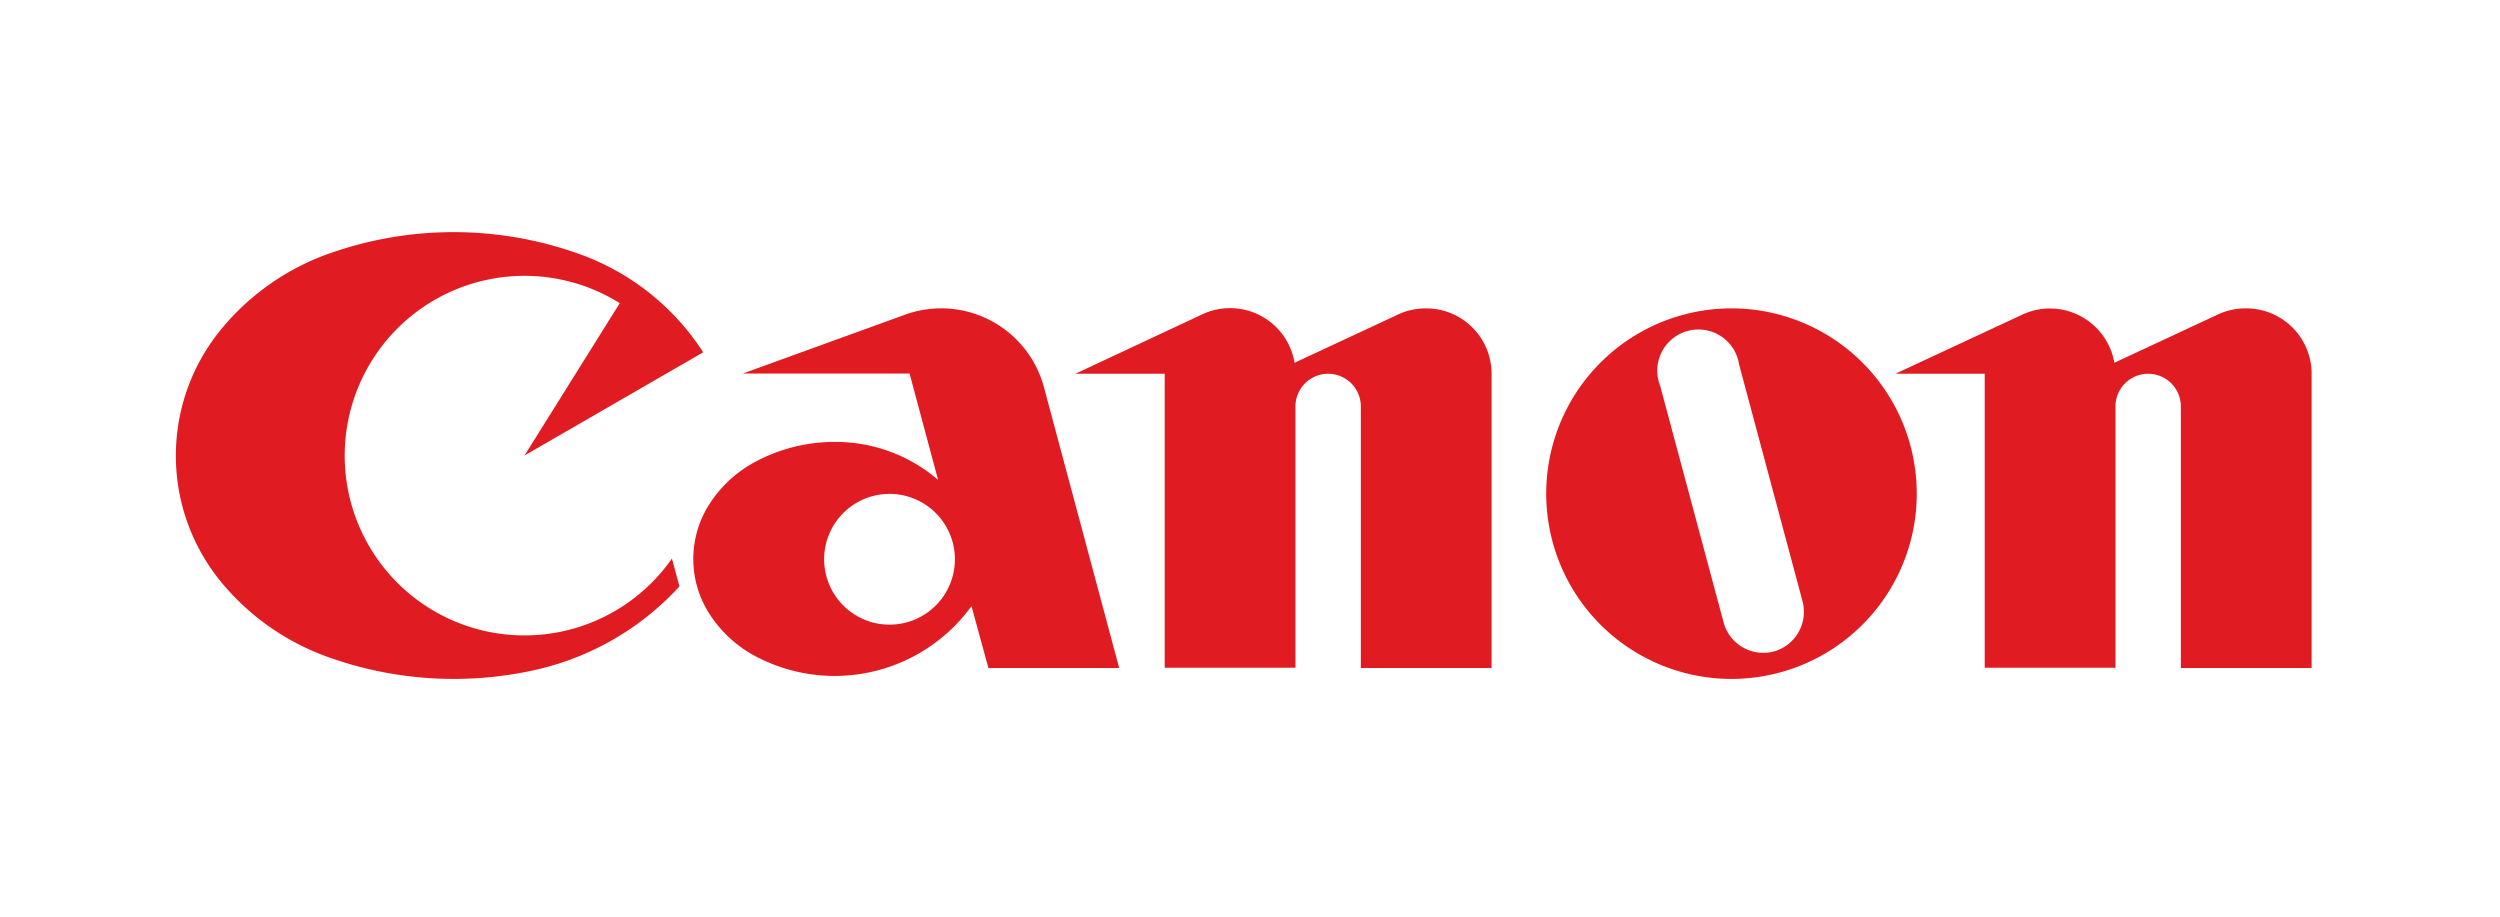
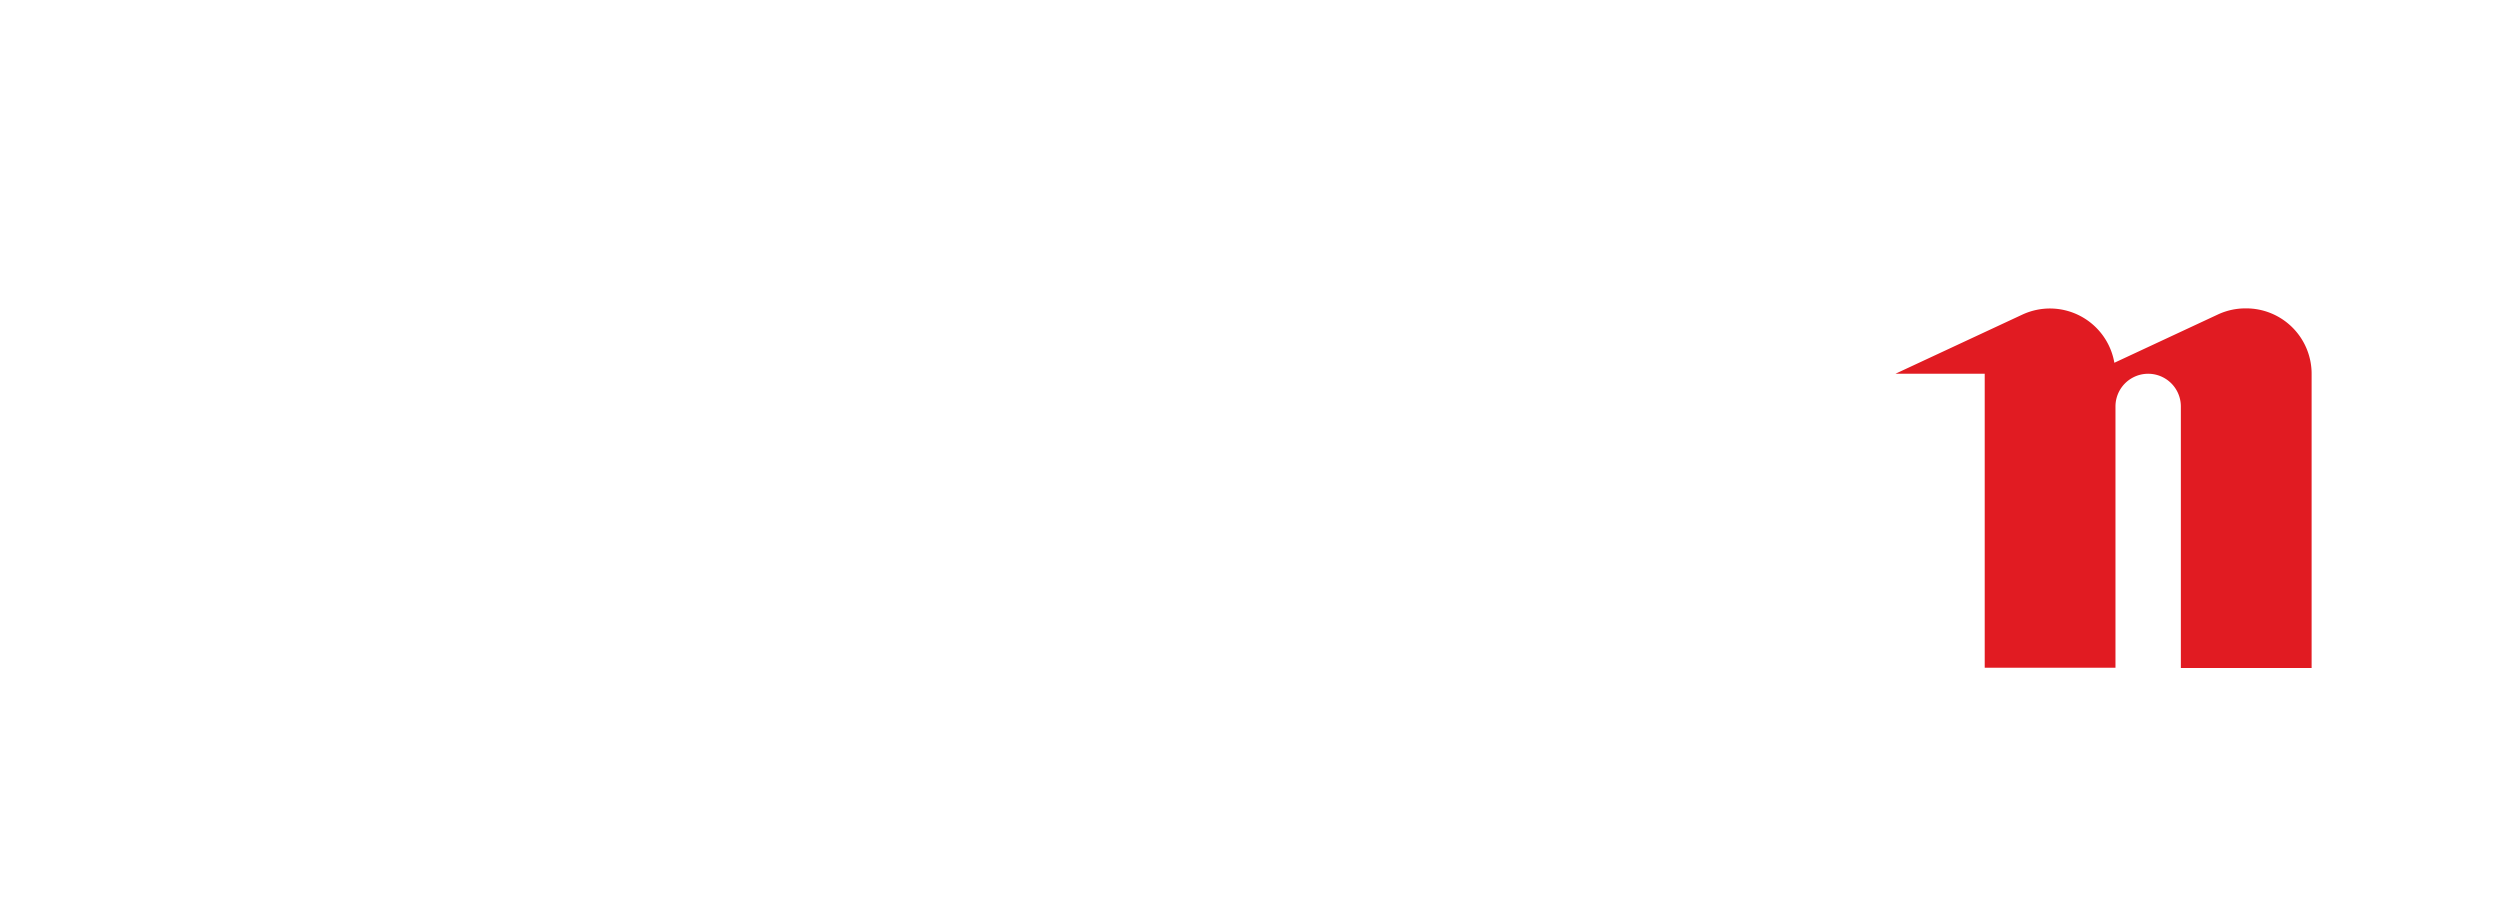
<svg xmlns="http://www.w3.org/2000/svg" id="Layer_1" data-name="Layer 1" viewBox="0 0 425.2 155.91">
  <defs>
    <style>.cls-1{fill:#e11b22;}</style>
  </defs>
  <title>logo_canon_CMYK</title>
-   <path class="cls-1" d="M114.28,95a30.58,30.58,0,1,1-8.87-43.44L89.21,77.47l30.39-17.55A41.83,41.83,0,0,0,98.91,43.34a63.3,63.3,0,0,0-43.52,0A41.79,41.79,0,0,0,37.62,56a33.83,33.83,0,0,0,0,43A41.78,41.78,0,0,0,55.4,111.61a63.38,63.38,0,0,0,35.94,2.26,47.21,47.21,0,0,0,24.22-14.14Z" />
-   <path class="cls-1" d="M242.57,52.45a11.07,11.07,0,0,0-4.7,1l-17.69,8.25a11.12,11.12,0,0,0-15.67-8.25L182.9,63.57h15.19v50h22.24V69.13a5.56,5.56,0,0,1,11.12,0v44.48h22.24v-50A11.12,11.12,0,0,0,242.57,52.45Z" />
  <path class="cls-1" d="M382,52.45a11.07,11.07,0,0,0-4.7,1l-17.69,8.25A11.12,11.12,0,0,0,344,53.49L322.37,63.57h15.19v50H359.8V69.13a5.56,5.56,0,0,1,11.12,0v44.48h22.24v-50A11.12,11.12,0,0,0,382,52.45Z" />
-   <path class="cls-1" d="M294.47,52.45A31.51,31.51,0,1,0,326,84,31.51,31.51,0,0,0,294.47,52.45Zm7.2,58.36a7,7,0,0,1-8.51-4.91L282.36,65.62A7,7,0,1,1,295.79,62l10.79,40.28A7,7,0,0,1,301.67,110.81Z" />
-   <path class="cls-1" d="M162.41,95.08A11.12,11.12,0,1,1,151.29,84,11.12,11.12,0,0,1,162.41,95.08Zm5.7,18.53h22.24l-12.8-47.77a18.09,18.09,0,0,0-23.64-12.31l-27.57,10H154.7l4.85,18.09A26.77,26.77,0,0,0,142,75.16a28.6,28.6,0,0,0-13.77,3.51,21,21,0,0,0-7.78,7.4,17.25,17.25,0,0,0,0,18,21,21,0,0,0,7.78,7.4,28.74,28.74,0,0,0,37-8.38Z" />
</svg>